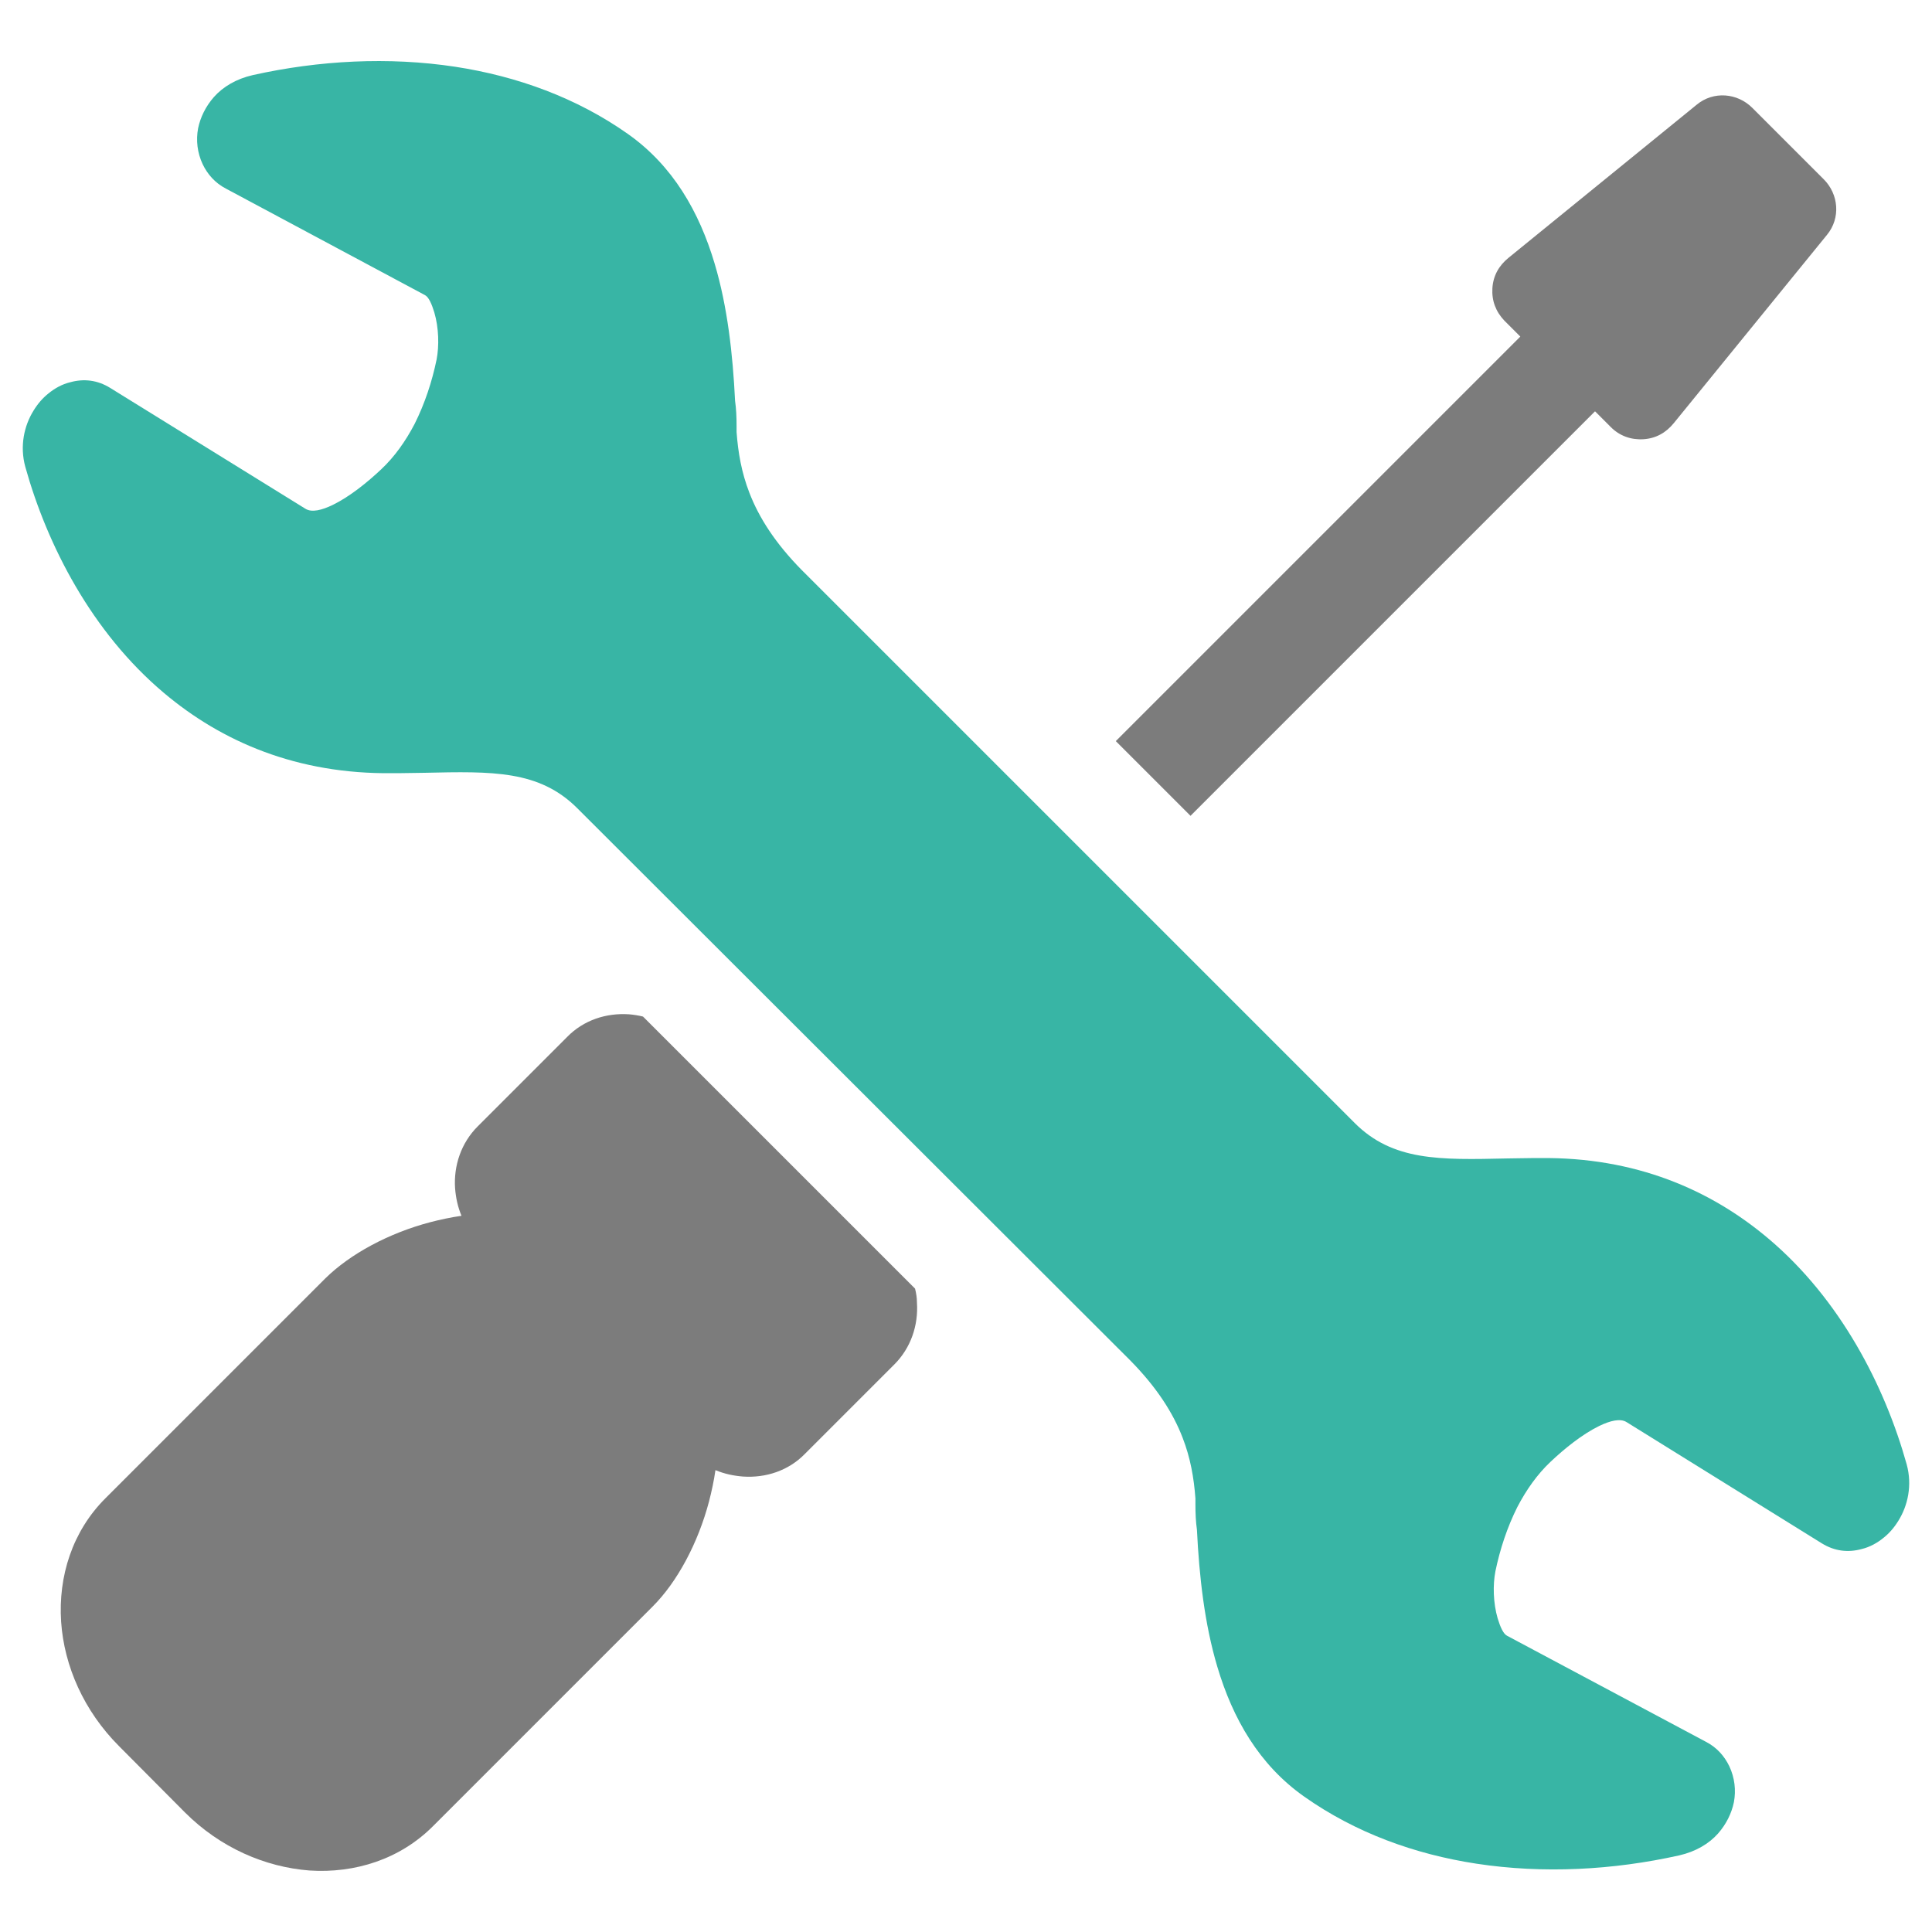
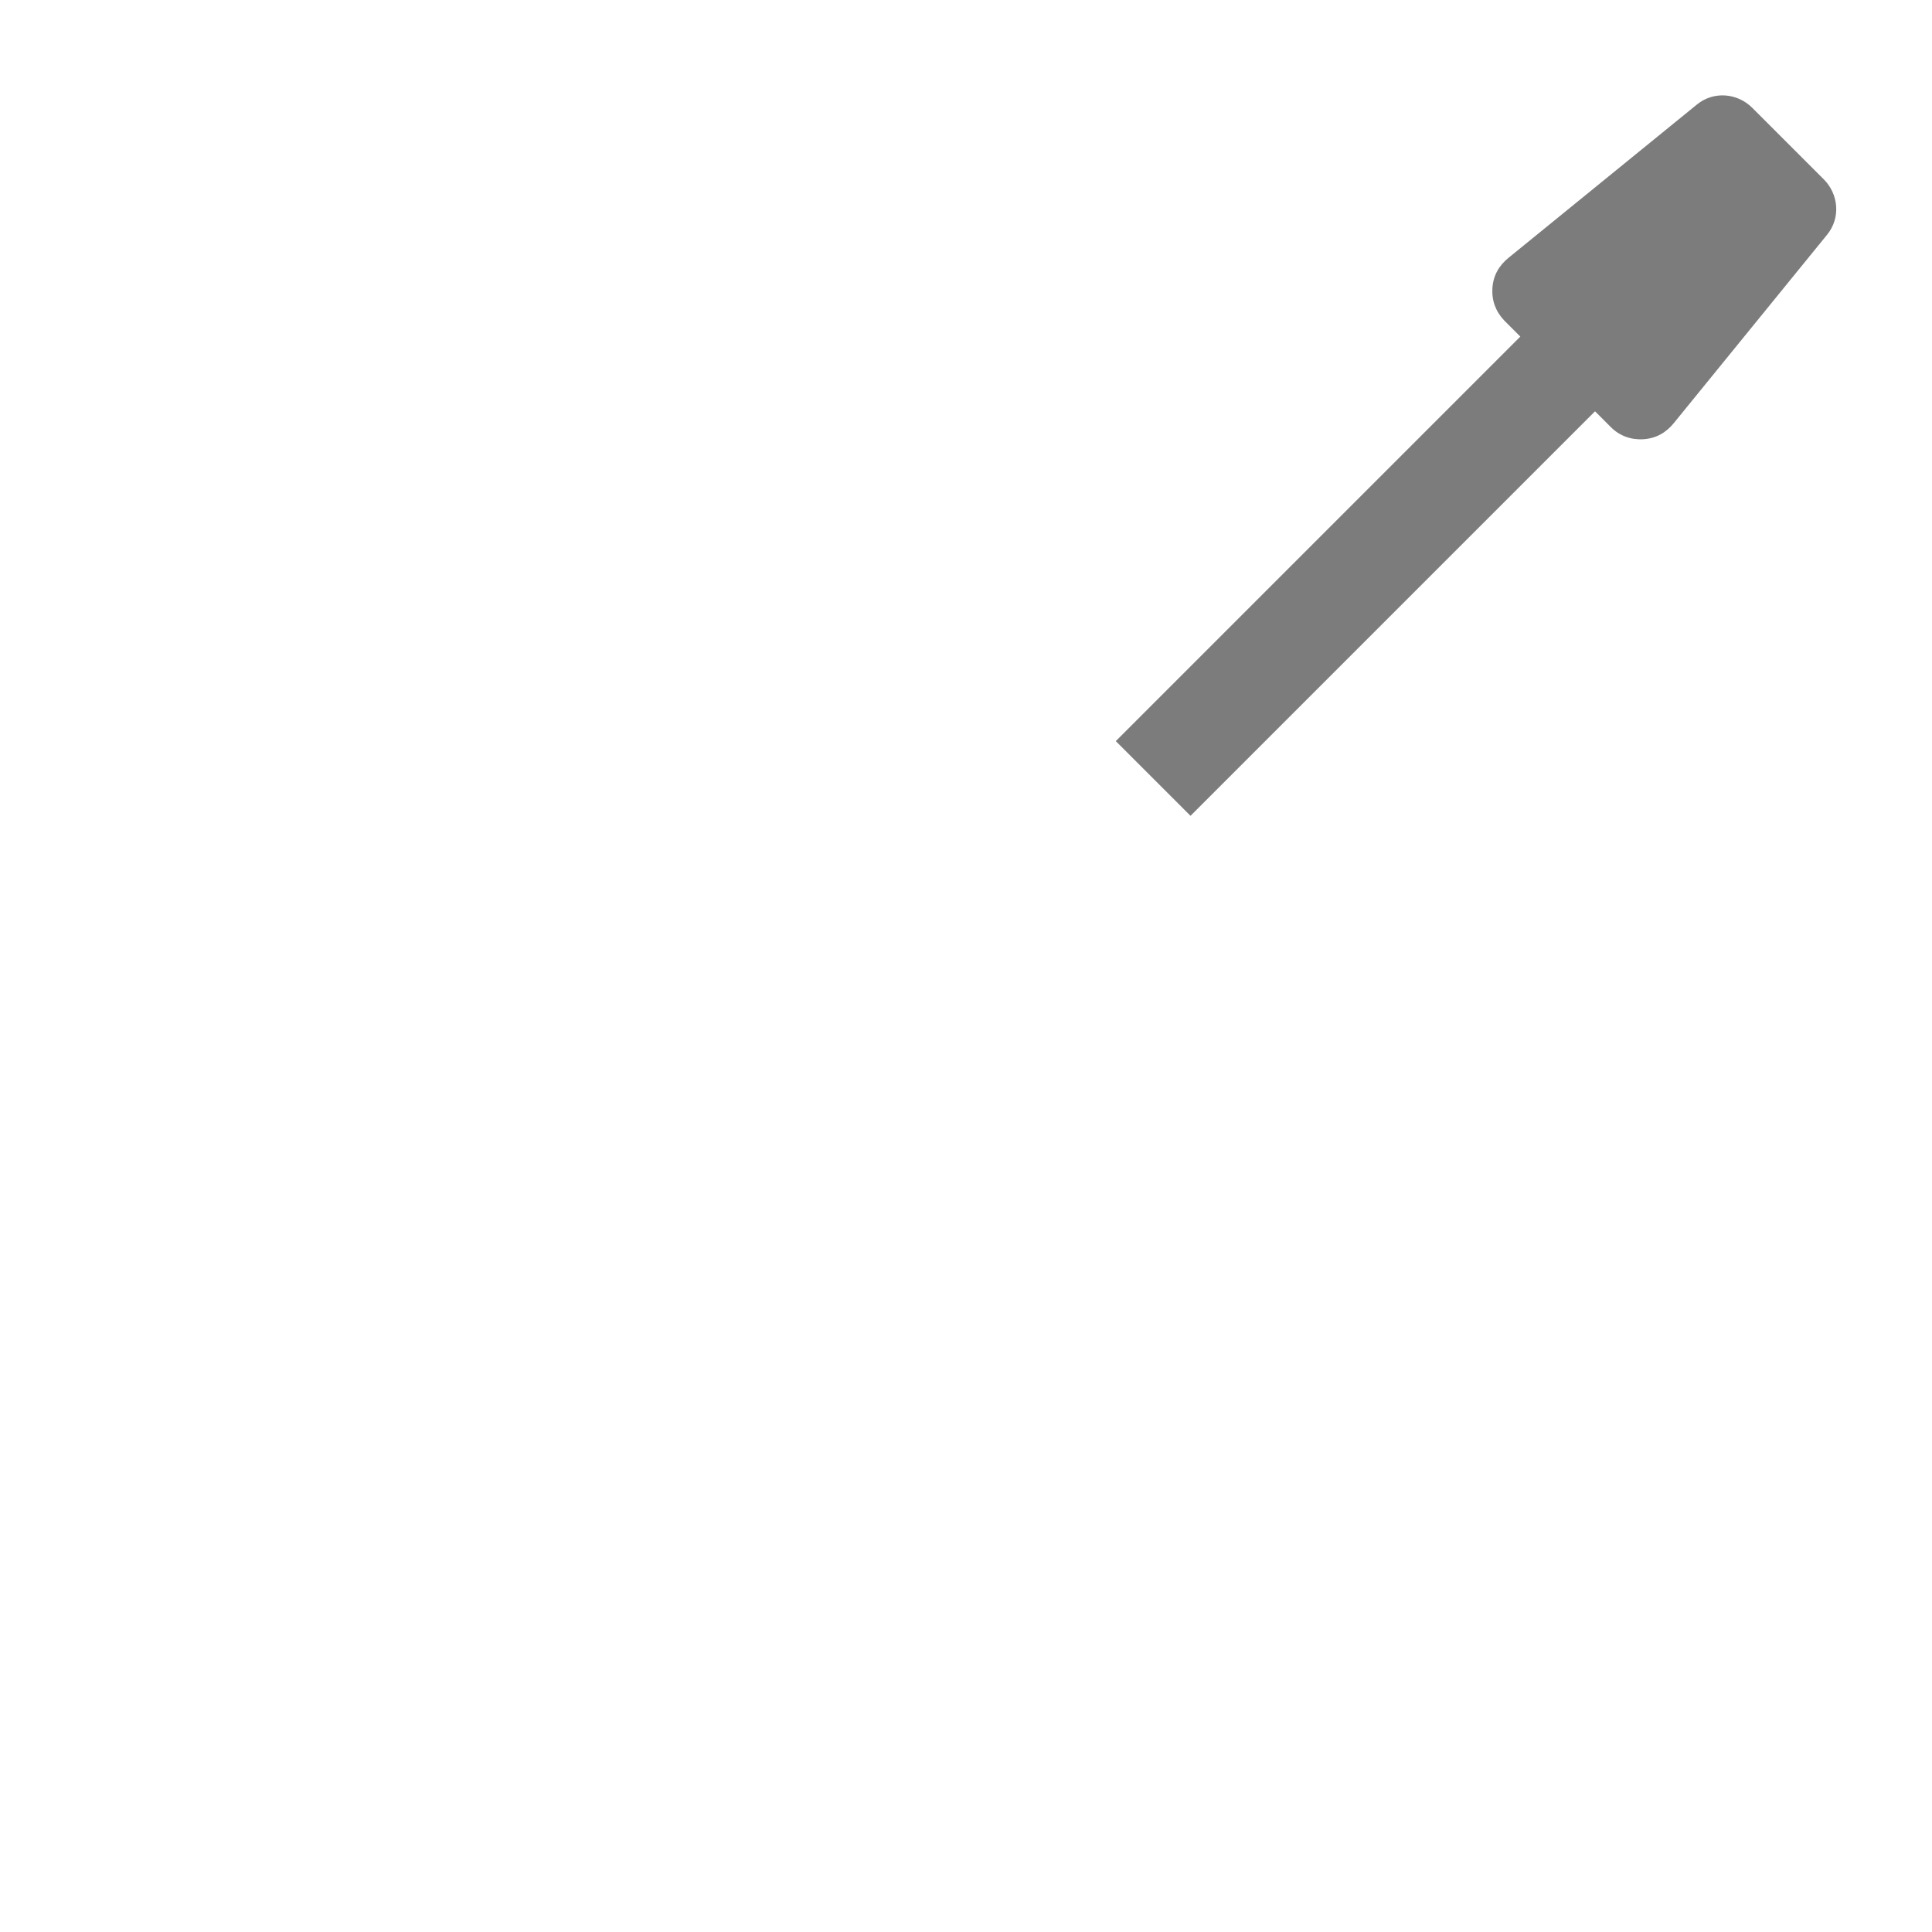
<svg xmlns="http://www.w3.org/2000/svg" version="1.1" id="Layer_1" x="0px" y="0px" viewBox="0 0 512 512" style="enable-background:new 0 0 512 512;" xml:space="preserve">
  <style type="text/css">
	.st0{fill-rule:evenodd;clip-rule:evenodd;fill:#7C7C7C;}
	.st1{fill:#38B5A5;}
</style>
  <g>
    <g>
      <path class="st0" d="M483.3,47.5l-18.9-18.9c-4-4-10.3-4.5-14.7-0.9l-49.9,40.6c-2.6,2.1-4.1,4.8-4.3,8.1    c-0.2,3.3,0.9,6.2,3.2,8.6l4.2,4.2L295.7,196.4l19.8,19.8L422.7,109l4.2,4.2c2.3,2.3,5.3,3.4,8.6,3.2c3.3-0.2,6-1.7,8.1-4.3    l40.6-49.9C487.8,57.8,487.3,51.5,483.3,47.5z" />
-       <path class="st0" d="M242.5,341.5l-72.1-72.1c-1.2-0.3-2.5-0.5-3.7-0.6c-6-0.4-12,1.5-16.4,6l-23.7,23.7c-4.4,4.4-6.4,10.4-6,16.4    c0.2,2.5,0.7,4.9,1.7,7.3c-2.8,0.4-5.6,1-8.3,1.7c-11,2.9-21.2,8.4-27.8,14.9l-58.3,58.3c-8.7,8.7-12.5,20.6-11.7,32.7    c0.8,11.7,6,23.6,15.4,33L49,480.3c9.4,9.4,21.3,14.5,33,15.4c12.1,0.8,24-3,32.7-11.7l58.3-58.3c6.5-6.5,12-16.8,14.9-27.8    c0.7-2.7,1.3-5.5,1.7-8.3c2.4,1,4.8,1.5,7.3,1.7c6,0.4,12-1.5,16.4-6l23.7-23.7c4.4-4.4,6.4-10.4,6-16.4    C243,343.9,242.8,342.7,242.5,341.5z" />
    </g>
-     <path class="st1" d="M153,214.2c-10.1-10.1-22.5-9.8-40.5-9.4c-2.2,0-4.4,0.1-6.9,0.1l-0.1,0c-0.5,0-1,0-1.5,0h0   c-25.2,0.3-45.2-8.3-60.6-21.3c-19.1-16.1-30.9-39.1-36.7-59.9c-1.5-5.5-0.3-10.9,2.2-14.9c1.1-1.8,2.4-3.3,3.9-4.5   c1.7-1.4,3.7-2.5,5.8-3c3.6-1,7.2-0.6,10.6,1.5l51.7,32c1.7,1.1,4.4,0.4,7.3-1c4.5-2.2,9.2-6,12.9-9.5c3.5-3.3,6.4-7.4,8.8-12   c2.7-5.4,4.6-11.2,5.8-17c0.7-3.6,0.6-8.4-0.6-12.5c-0.7-2.3-1.5-4.1-2.5-4.6L59.9,50c-2.9-1.5-4.9-3.8-6.2-6.5   c-1.4-3-1.8-6.3-1.2-9.5c0.6-2.9,2-5.8,4.2-8.3c2.4-2.7,5.9-4.8,10.3-5.8c17.5-3.9,36-4.9,53.7-2.2c16.3,2.5,32.1,8.2,45.7,17.8   c11.9,8.4,18.9,20.6,23,34.4c3.4,11.4,4.8,24,5.4,36.3c0.3,2.1,0.4,4.3,0.4,6.7c0,0.5,0,1,0,1.6c0.4,5.4,1.3,10.7,3.4,16.1   c2.5,6.5,6.8,13.3,13.9,20.5L359,297.6c10.1,10.1,22.5,9.8,40.4,9.4c2.1,0,4.4-0.1,6.8-0.1l0.1,0c0.6,0,1.2,0,1.8,0   c25.1-0.3,45.1,8.3,60.5,21.3c19.1,16.1,30.9,39.1,36.7,59.9c1.5,5.5,0.3,10.9-2.2,14.9c-1.1,1.8-2.4,3.3-3.9,4.5   c-1.7,1.4-3.7,2.5-5.8,3l0,0c-3.6,1-7.2,0.6-10.6-1.5l-51.7-32.1c-1.7-1.1-4.4-0.4-7.3,1c-4.5,2.2-9.2,6-12.9,9.5   c-3.5,3.3-6.4,7.4-8.8,12c-2.7,5.4-4.6,11.2-5.8,17c-0.7,3.6-0.6,8.4,0.6,12.5c0.7,2.3,1.5,4.1,2.5,4.6l52.7,28.1   c2.9,1.5,4.9,3.8,6.2,6.5c1.4,3,1.8,6.3,1.2,9.5c-0.6,2.9-2,5.8-4.2,8.3c-2.4,2.7-5.9,4.8-10.3,5.8c-17.5,3.9-36,4.9-53.7,2.2   c-16.4-2.5-32.1-8.2-45.7-17.8c-11.9-8.4-18.9-20.6-23-34.4c-3.4-11.4-4.8-24-5.4-36.3c-0.3-2.1-0.4-4.3-0.4-6.7c0-0.5,0-1,0-1.6   c-0.4-5.4-1.3-10.7-3.4-16.1c-2.5-6.5-6.8-13.3-13.9-20.5L153,214.2L153,214.2z" />
  </g>
</svg>